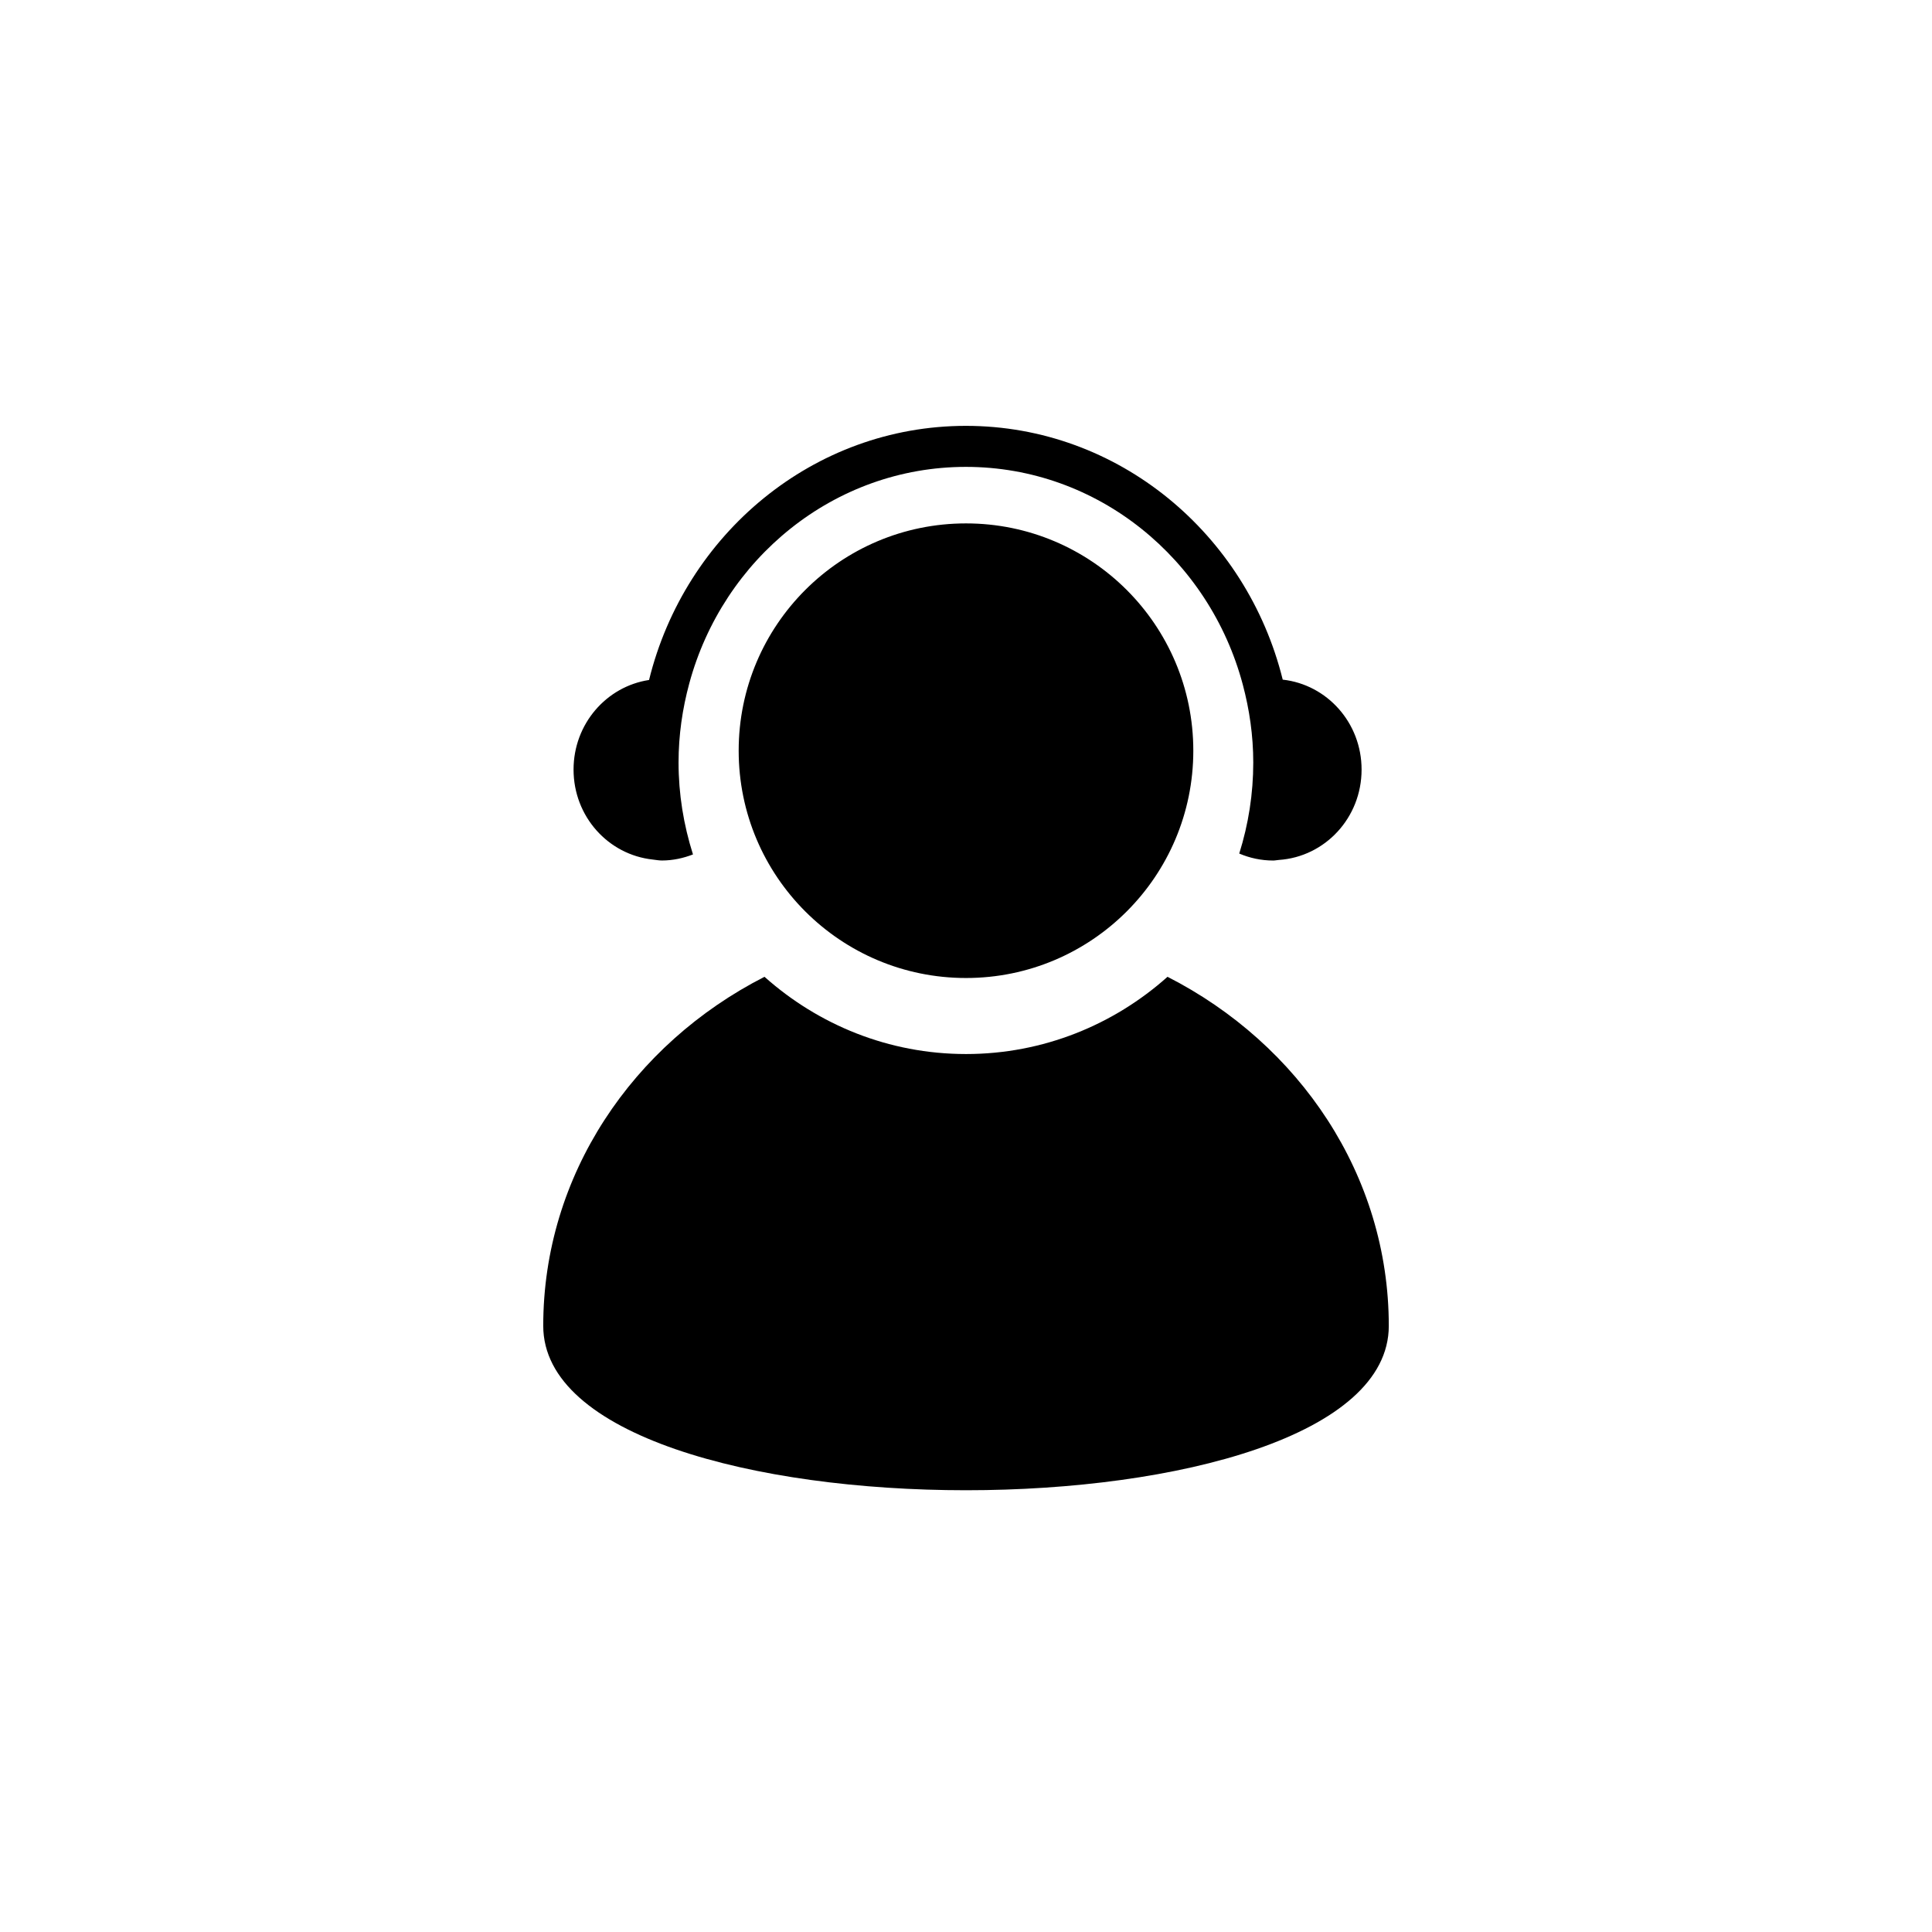
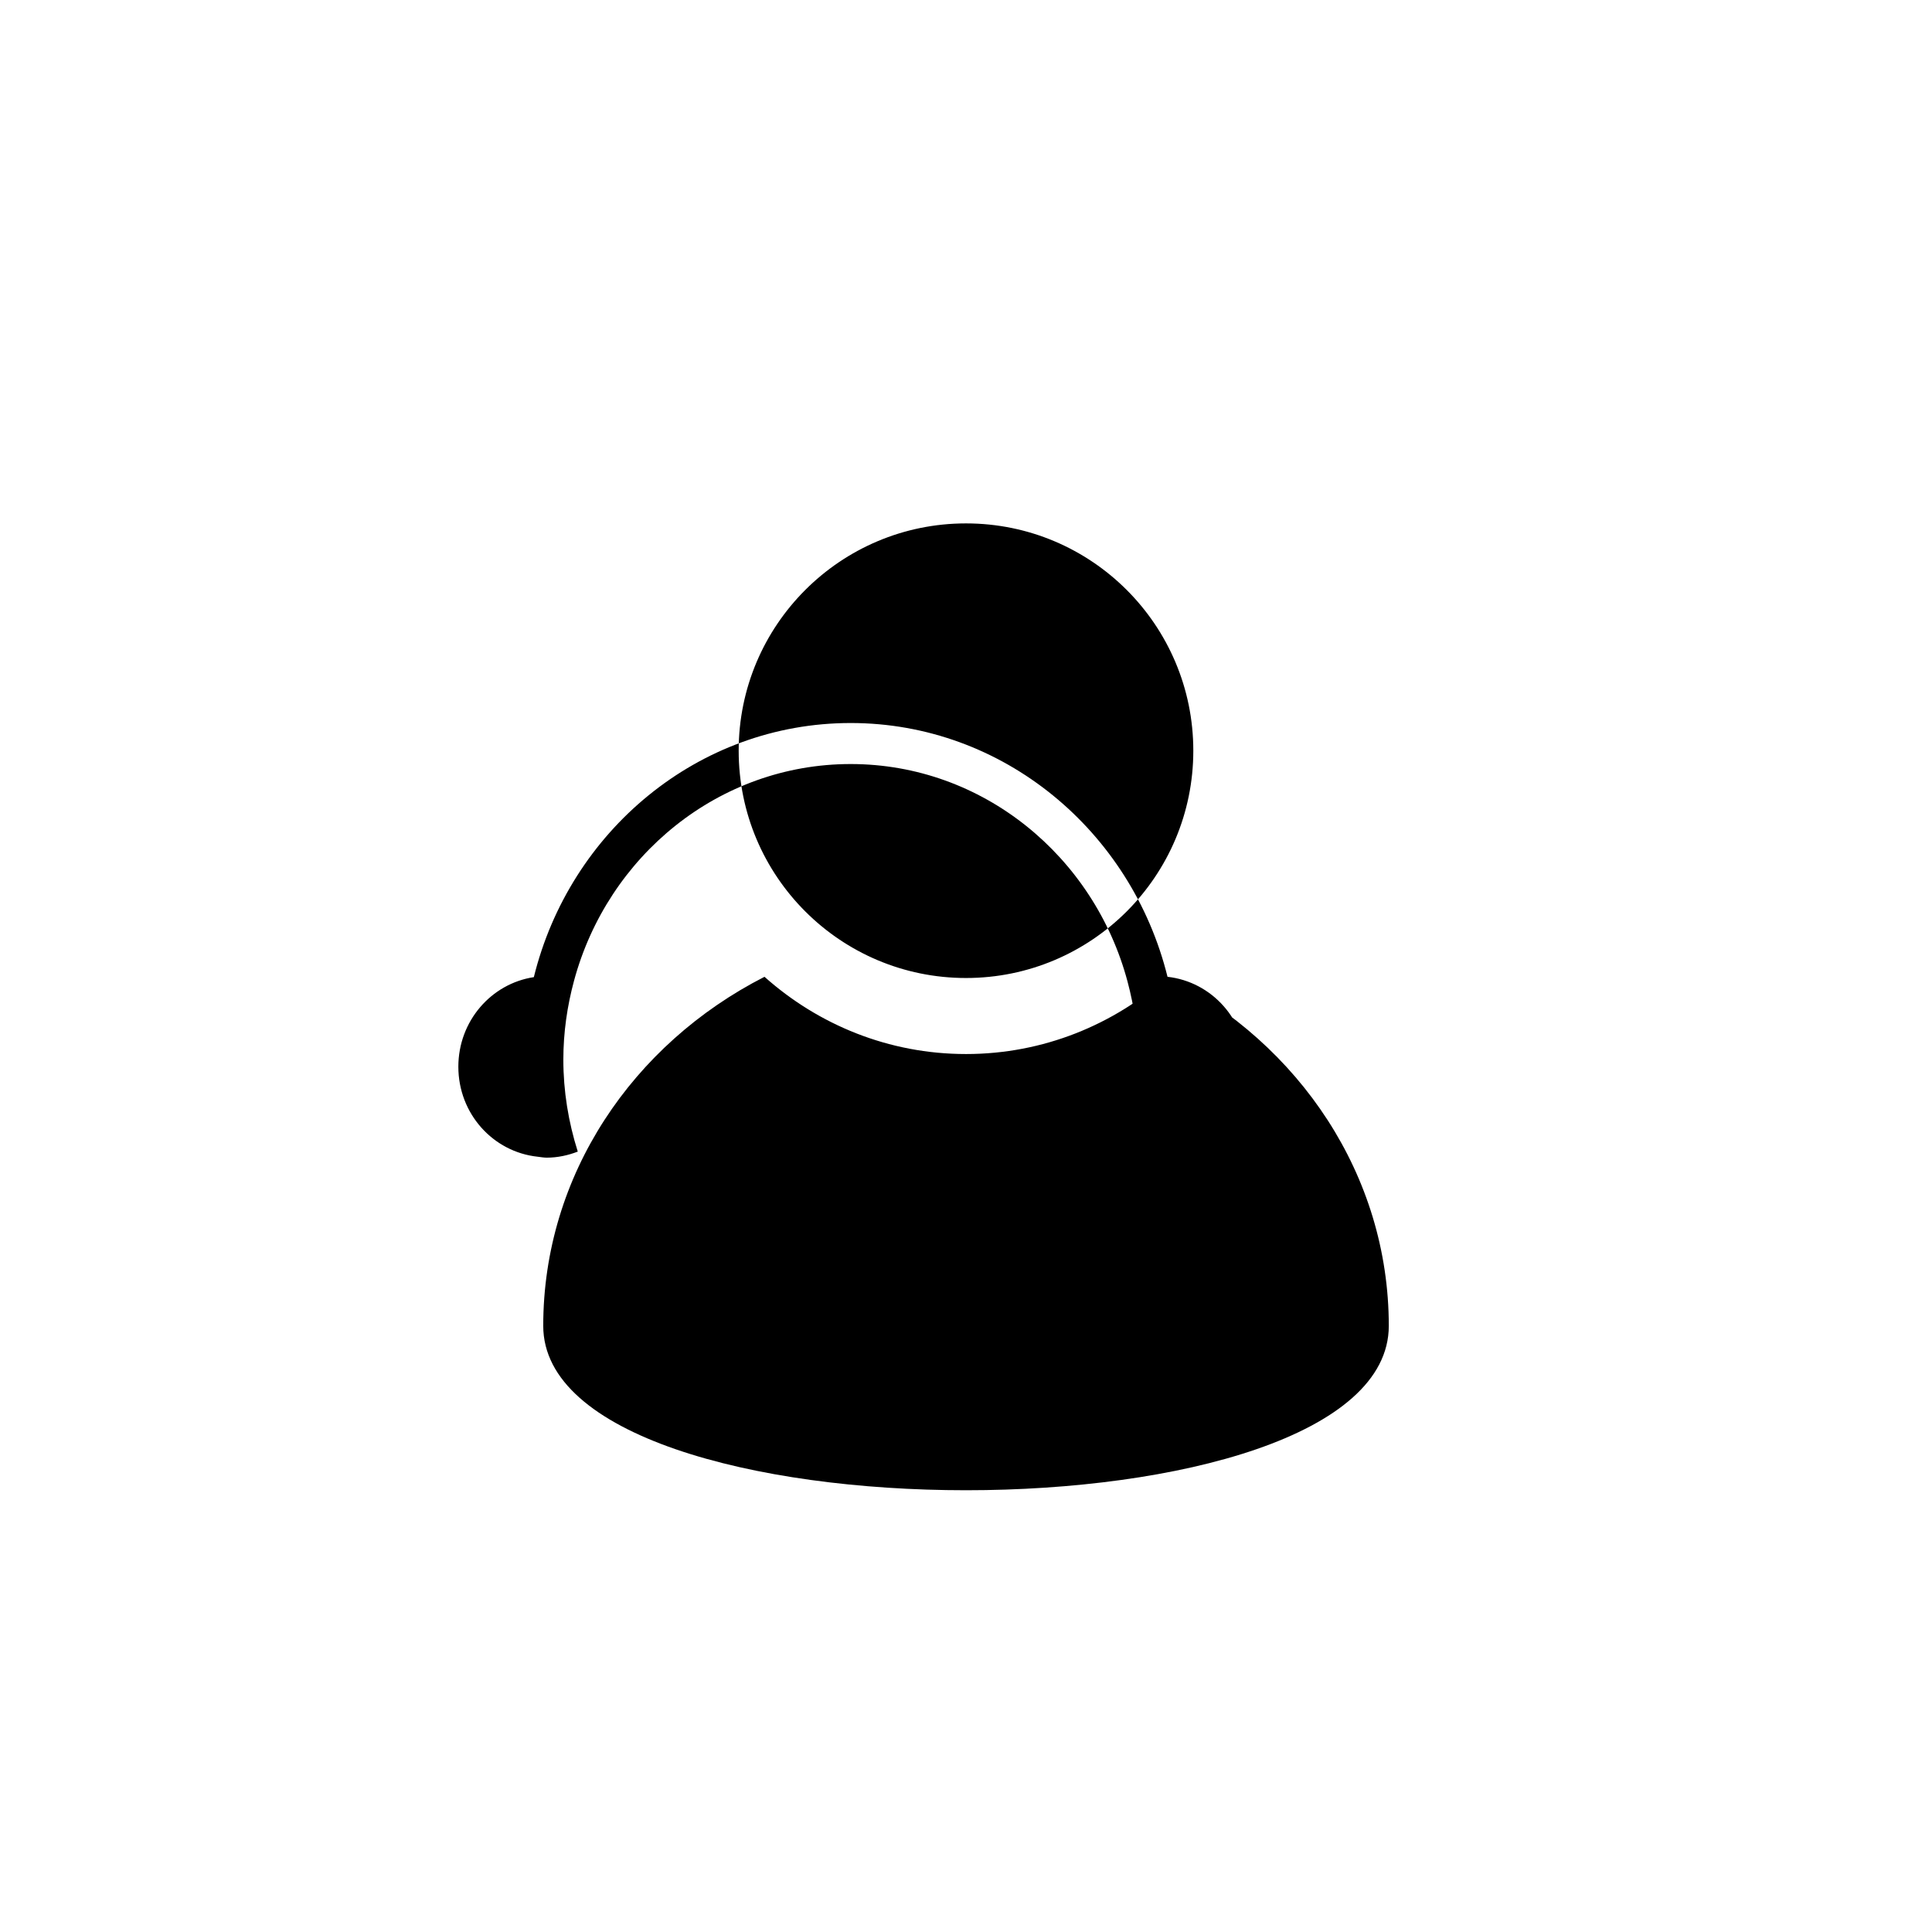
<svg xmlns="http://www.w3.org/2000/svg" fill="#000000" width="800px" height="800px" version="1.1" viewBox="144 144 512 512">
-   <path d="m460.24 342.94c0 33.273-26.973 60.242-60.242 60.242-33.266 0-60.242-26.969-60.242-60.242 0-33.273 26.973-60.234 60.242-60.234 33.27 0 60.242 26.965 60.242 60.234zm-6.836 59.922c-14.219 12.688-32.895 20.469-53.402 20.469-20.512 0-39.18-7.785-53.402-20.469-34.93 17.816-58.637 52.559-58.637 92.5 0 58.09 224.08 58.09 224.08 0-0.004-39.941-23.711-74.684-58.637-92.5zm30.531-78.75c-9.551-38.594-43.516-67.254-83.961-67.254-40.465 0-74.453 28.707-83.969 67.344-11.297 1.719-20.008 11.645-20.008 23.746 0 12.461 9.219 22.582 21 23.844 0.812 0.09 1.594 0.25 2.422 0.25 2.906 0 5.656-0.613 8.227-1.605-2.492-7.859-3.824-16.027-3.824-24.371 0-7.25 1.031-14.254 2.836-20.922 8.922-33.055 38.375-57.414 73.309-57.414 35.031 0 64.539 24.488 73.379 57.676 1.758 6.602 2.781 13.504 2.781 20.668 0 8.246-1.27 16.355-3.715 24.129 2.769 1.18 5.801 1.848 8.992 1.848 0.523 0 1.008-0.121 1.523-0.156 12.219-0.828 21.906-11.168 21.906-23.941 0.008-12.422-9.164-22.535-20.898-23.84z" />
+   <path d="m460.24 342.94c0 33.273-26.973 60.242-60.242 60.242-33.266 0-60.242-26.969-60.242-60.242 0-33.273 26.973-60.234 60.242-60.234 33.27 0 60.242 26.965 60.242 60.234zm-6.836 59.922c-14.219 12.688-32.895 20.469-53.402 20.469-20.512 0-39.18-7.785-53.402-20.469-34.93 17.816-58.637 52.559-58.637 92.5 0 58.09 224.08 58.09 224.08 0-0.004-39.941-23.711-74.684-58.637-92.5zc-9.551-38.594-43.516-67.254-83.961-67.254-40.465 0-74.453 28.707-83.969 67.344-11.297 1.719-20.008 11.645-20.008 23.746 0 12.461 9.219 22.582 21 23.844 0.812 0.09 1.594 0.25 2.422 0.25 2.906 0 5.656-0.613 8.227-1.605-2.492-7.859-3.824-16.027-3.824-24.371 0-7.25 1.031-14.254 2.836-20.922 8.922-33.055 38.375-57.414 73.309-57.414 35.031 0 64.539 24.488 73.379 57.676 1.758 6.602 2.781 13.504 2.781 20.668 0 8.246-1.27 16.355-3.715 24.129 2.769 1.18 5.801 1.848 8.992 1.848 0.523 0 1.008-0.121 1.523-0.156 12.219-0.828 21.906-11.168 21.906-23.941 0.008-12.422-9.164-22.535-20.898-23.84z" />
</svg>